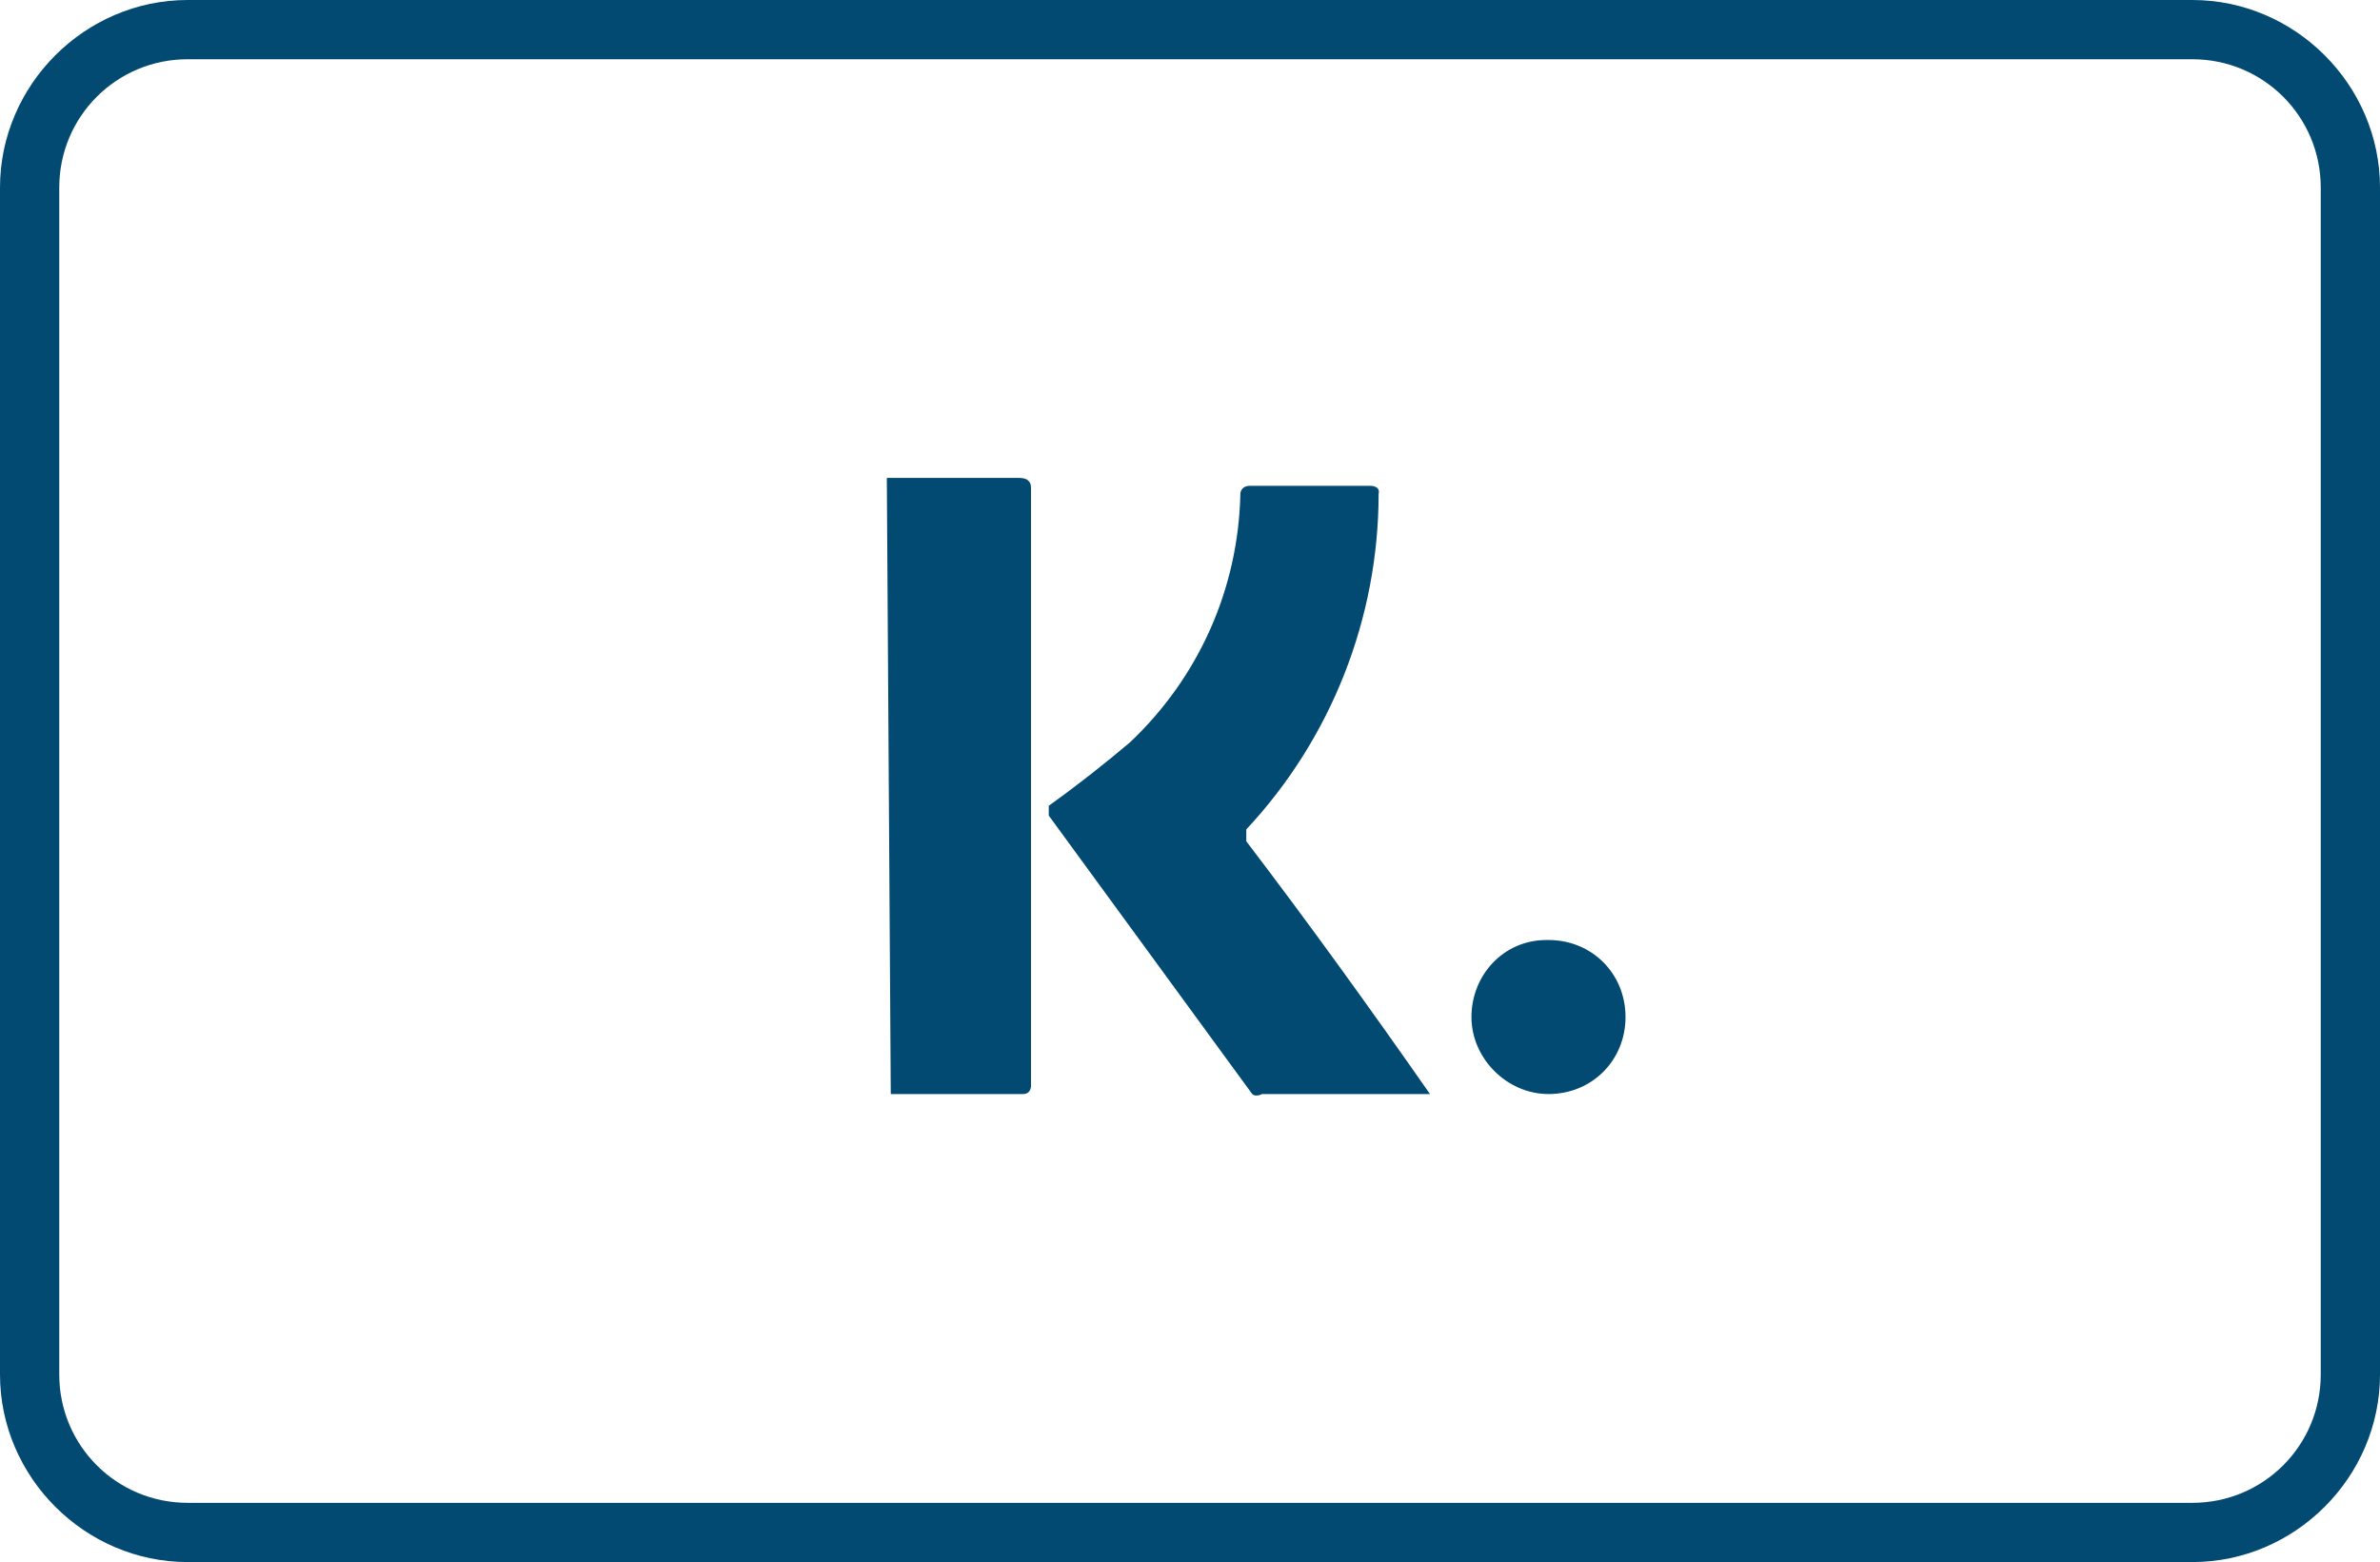
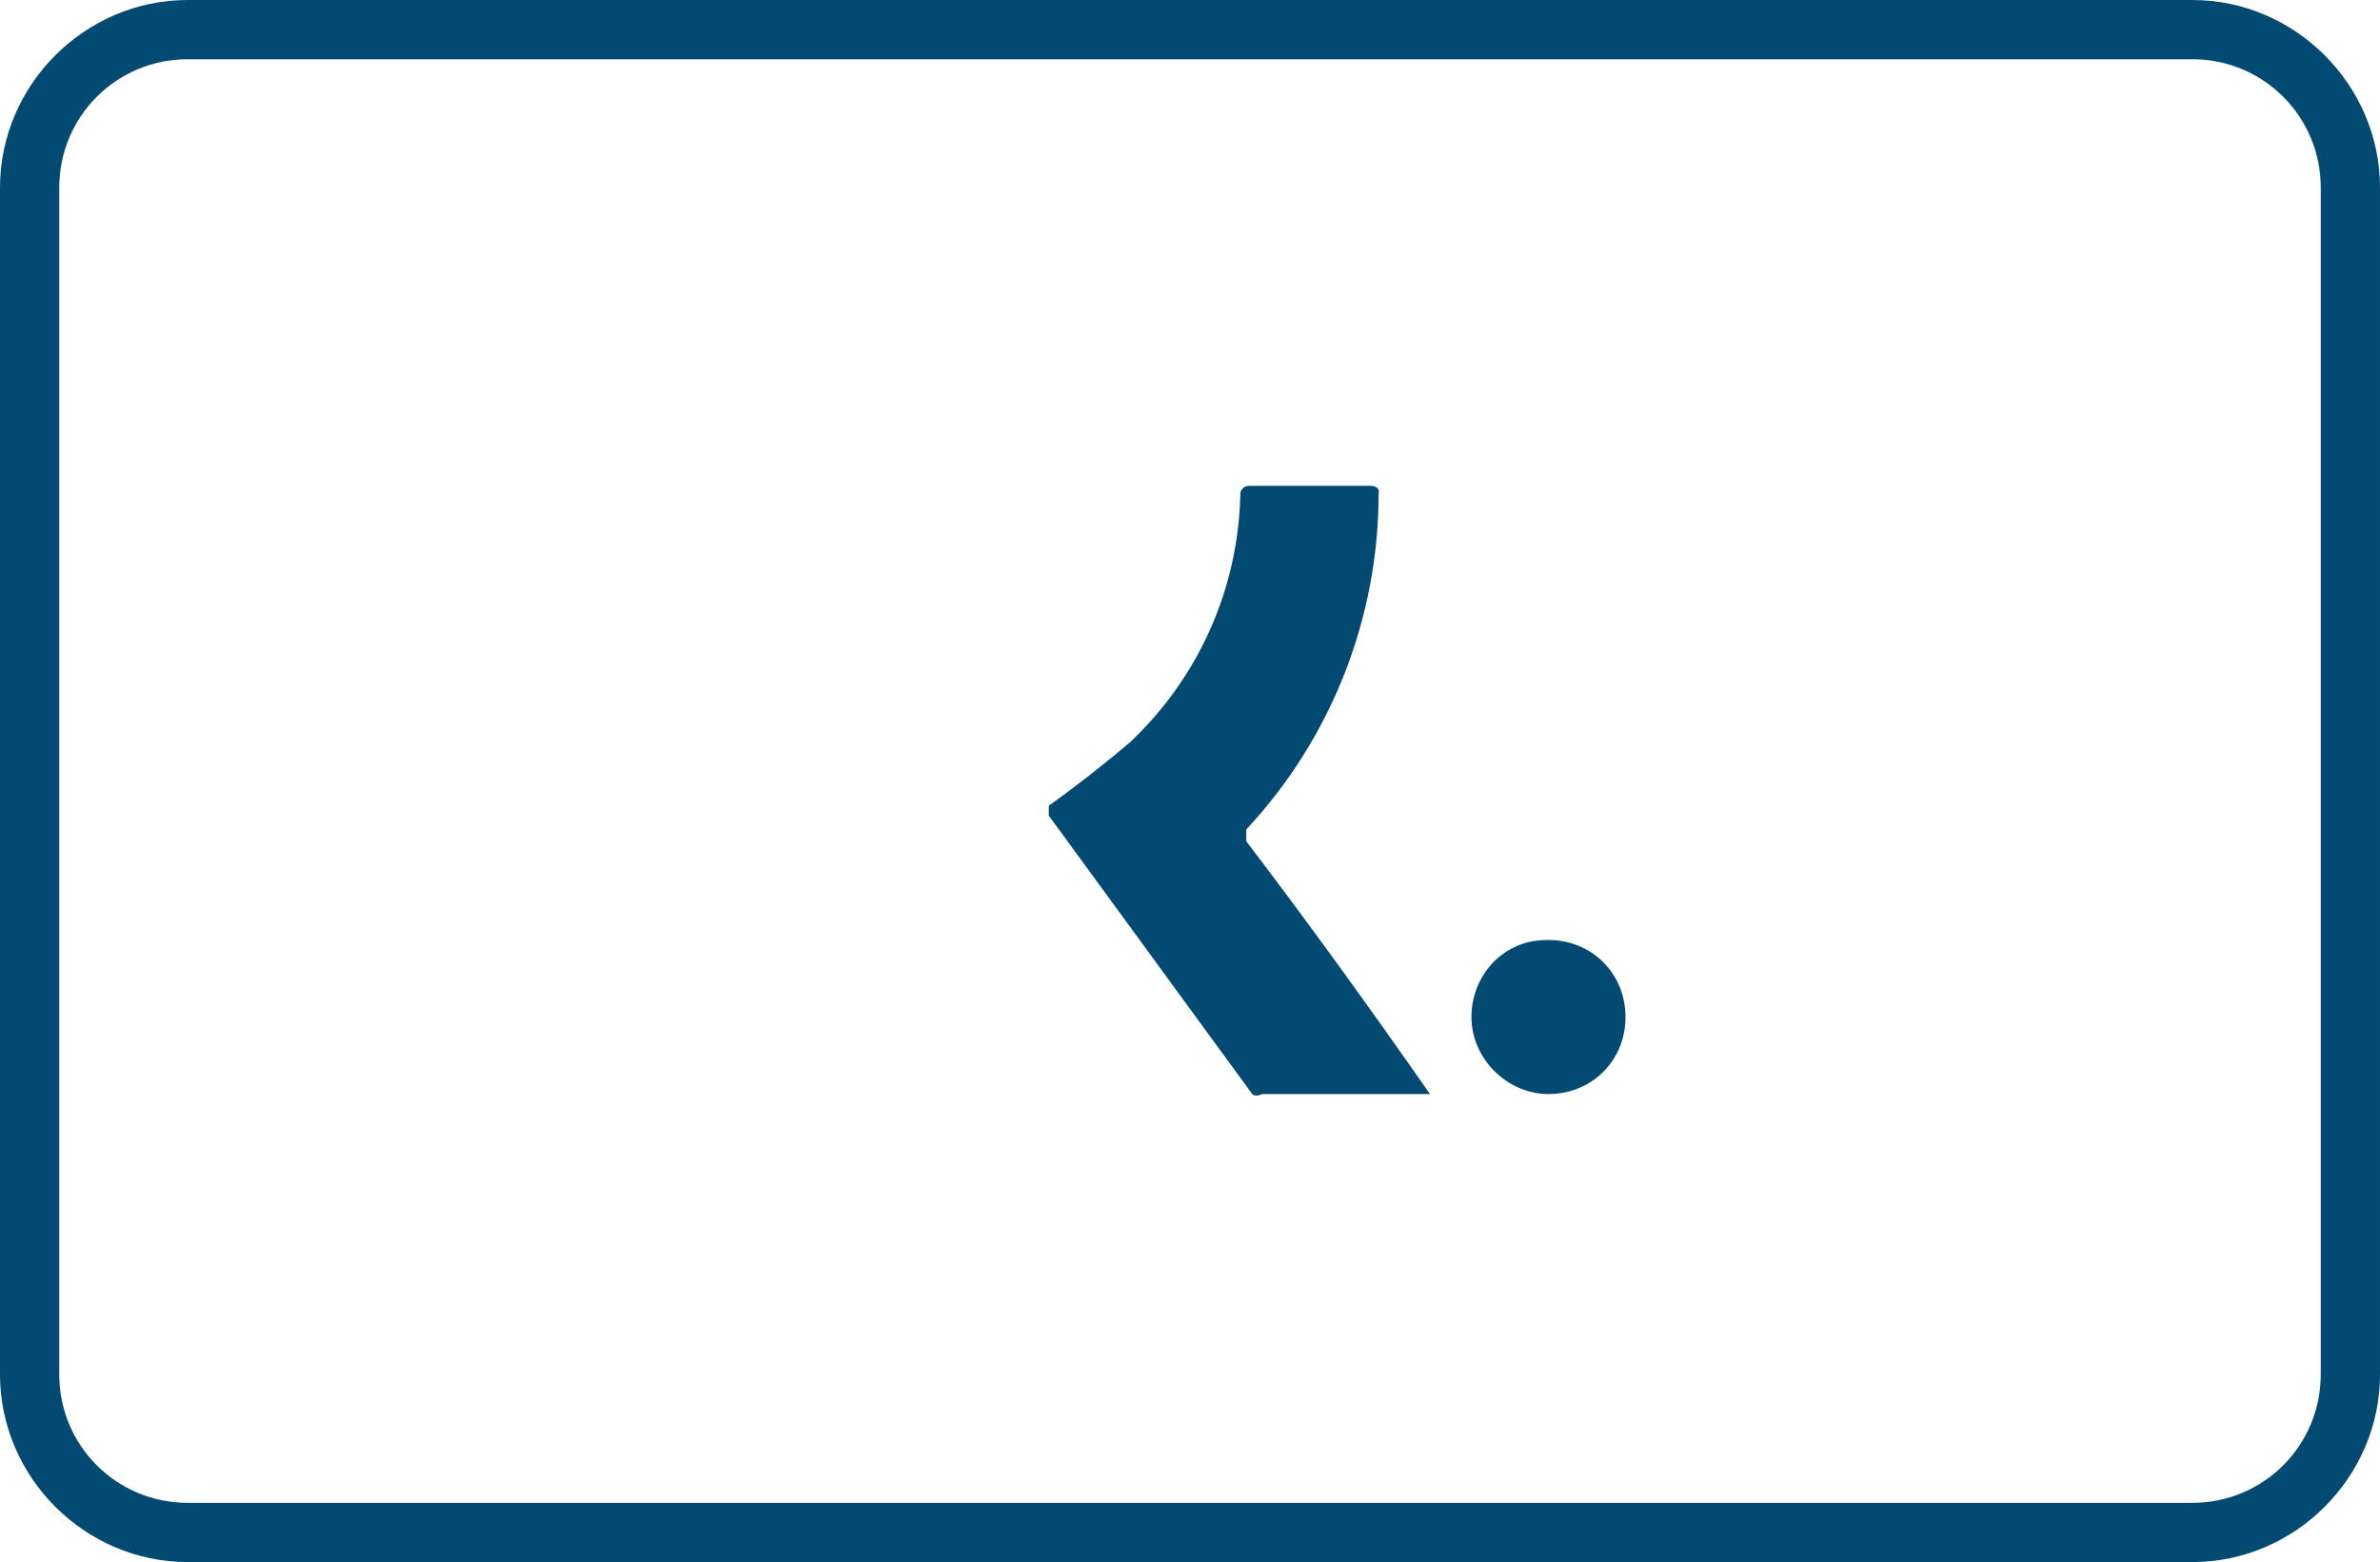
<svg xmlns="http://www.w3.org/2000/svg" id="Livello_1" data-name="Livello 1" viewBox="0 0 120.5 79.1">
  <defs>
    <style>
      .cls-1 {
        fill: #034a73;
        stroke-width: 0px;
      }
    </style>
  </defs>
  <g id="Livello_4" data-name="Livello 4">
    <path class="cls-1" d="M111,3c3.6,0,6.5,2.9,6.5,6.5v60.1c0,3.6-2.9,6.5-6.5,6.5H9.5c-3.6,0-6.5-2.9-6.5-6.5V9.5c0-3.6,2.9-6.5,6.5-6.5h101.5M111,0H9.5C4.3,0,0,4.3,0,9.5v60.1c0,5.2,4.3,9.5,9.5,9.5h101.5c5.2,0,9.5-4.3,9.5-9.5V9.5c0-5.2-4.3-9.5-9.5-9.5h0Z" />
  </g>
  <g id="klarna">
    <g>
-       <path class="cls-1" d="M44.9,24.2h6.7q.6,0,.6.5v30.3s0,.4-.4.4h-6.7l-.2-31.2Z" />
      <path class="cls-1" d="M72.4,55.4h-8.5c-.2.1-.4.1-.5,0l-10.3-14.1v-.5c1.4-1,2.8-2.1,4.1-3.2,3.5-3.3,5.5-7.8,5.6-12.6,0,0,0-.4.5-.4h6.1s.5,0,.4.4c0,6.3-2.4,12.4-6.7,17v.6c3.2,4.2,6.3,8.5,9.3,12.8,0-.1,0,0,0,0Z" />
      <path class="cls-1" d="M78.4,55.4c-2.1,0-3.9-1.8-3.9-3.9s1.6-3.9,3.8-3.9h.1c2.2,0,3.9,1.7,3.9,3.9s-1.7,3.9-3.9,3.9Z" />
    </g>
  </g>
</svg>